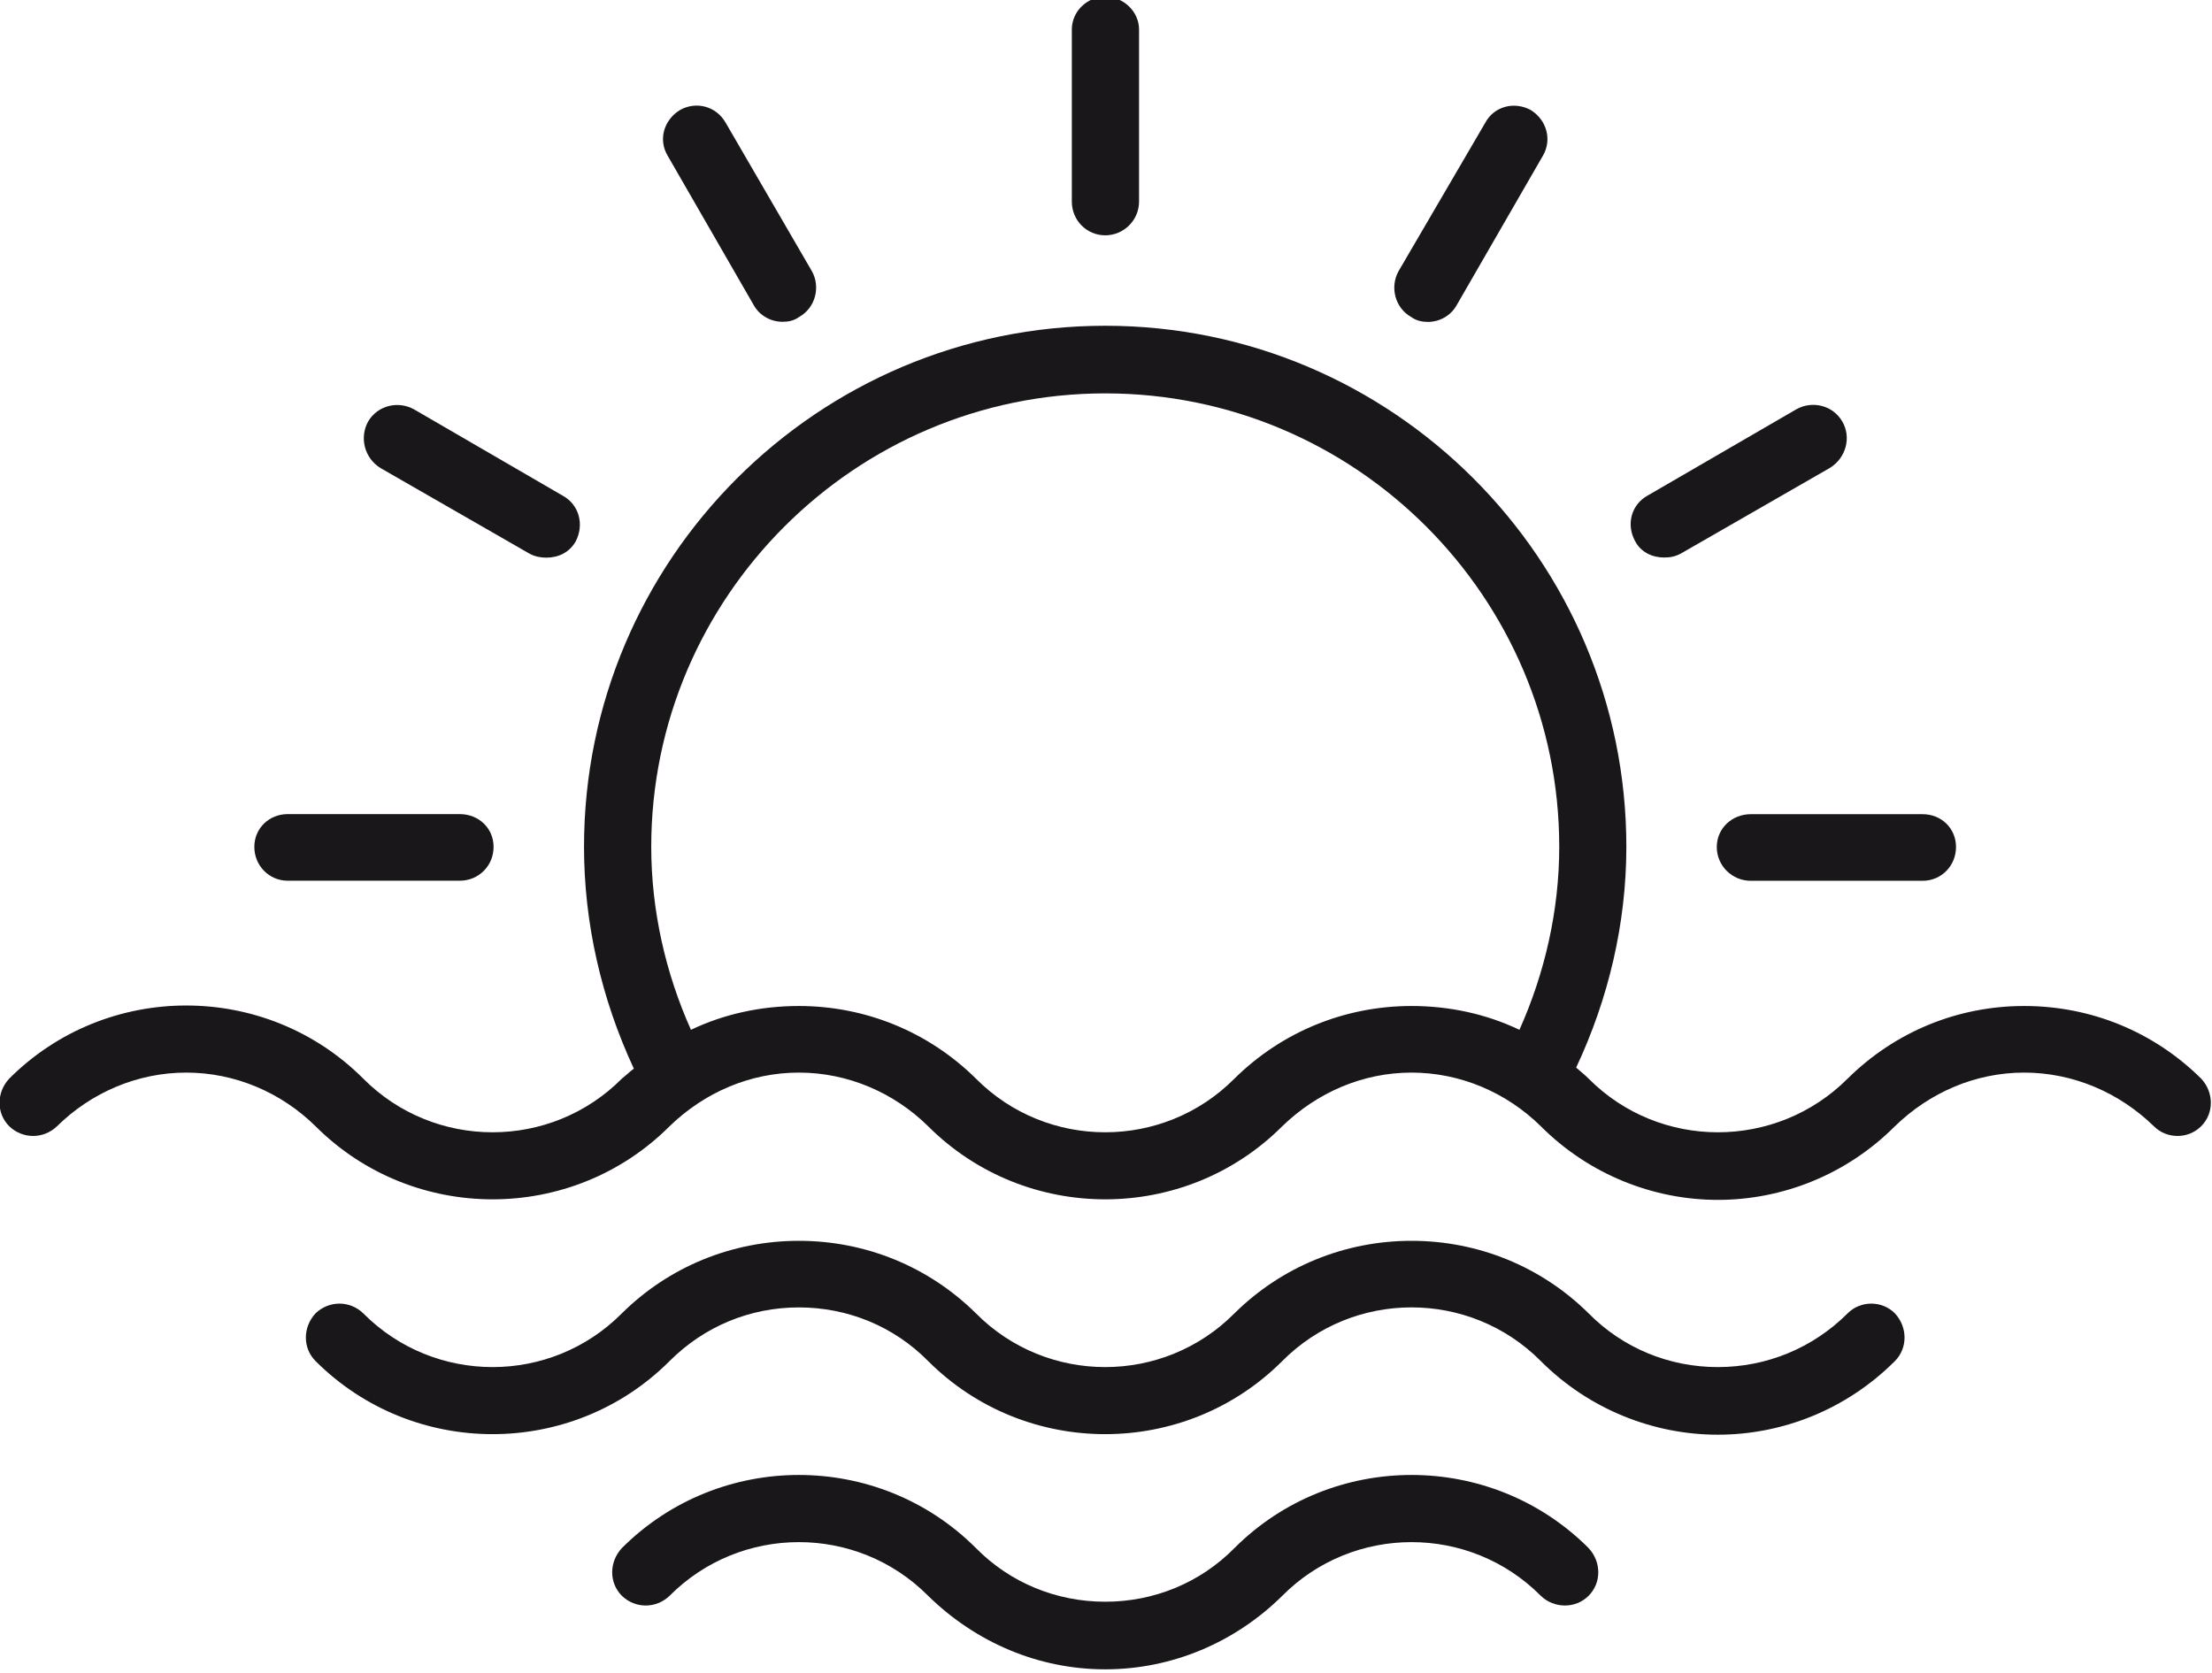
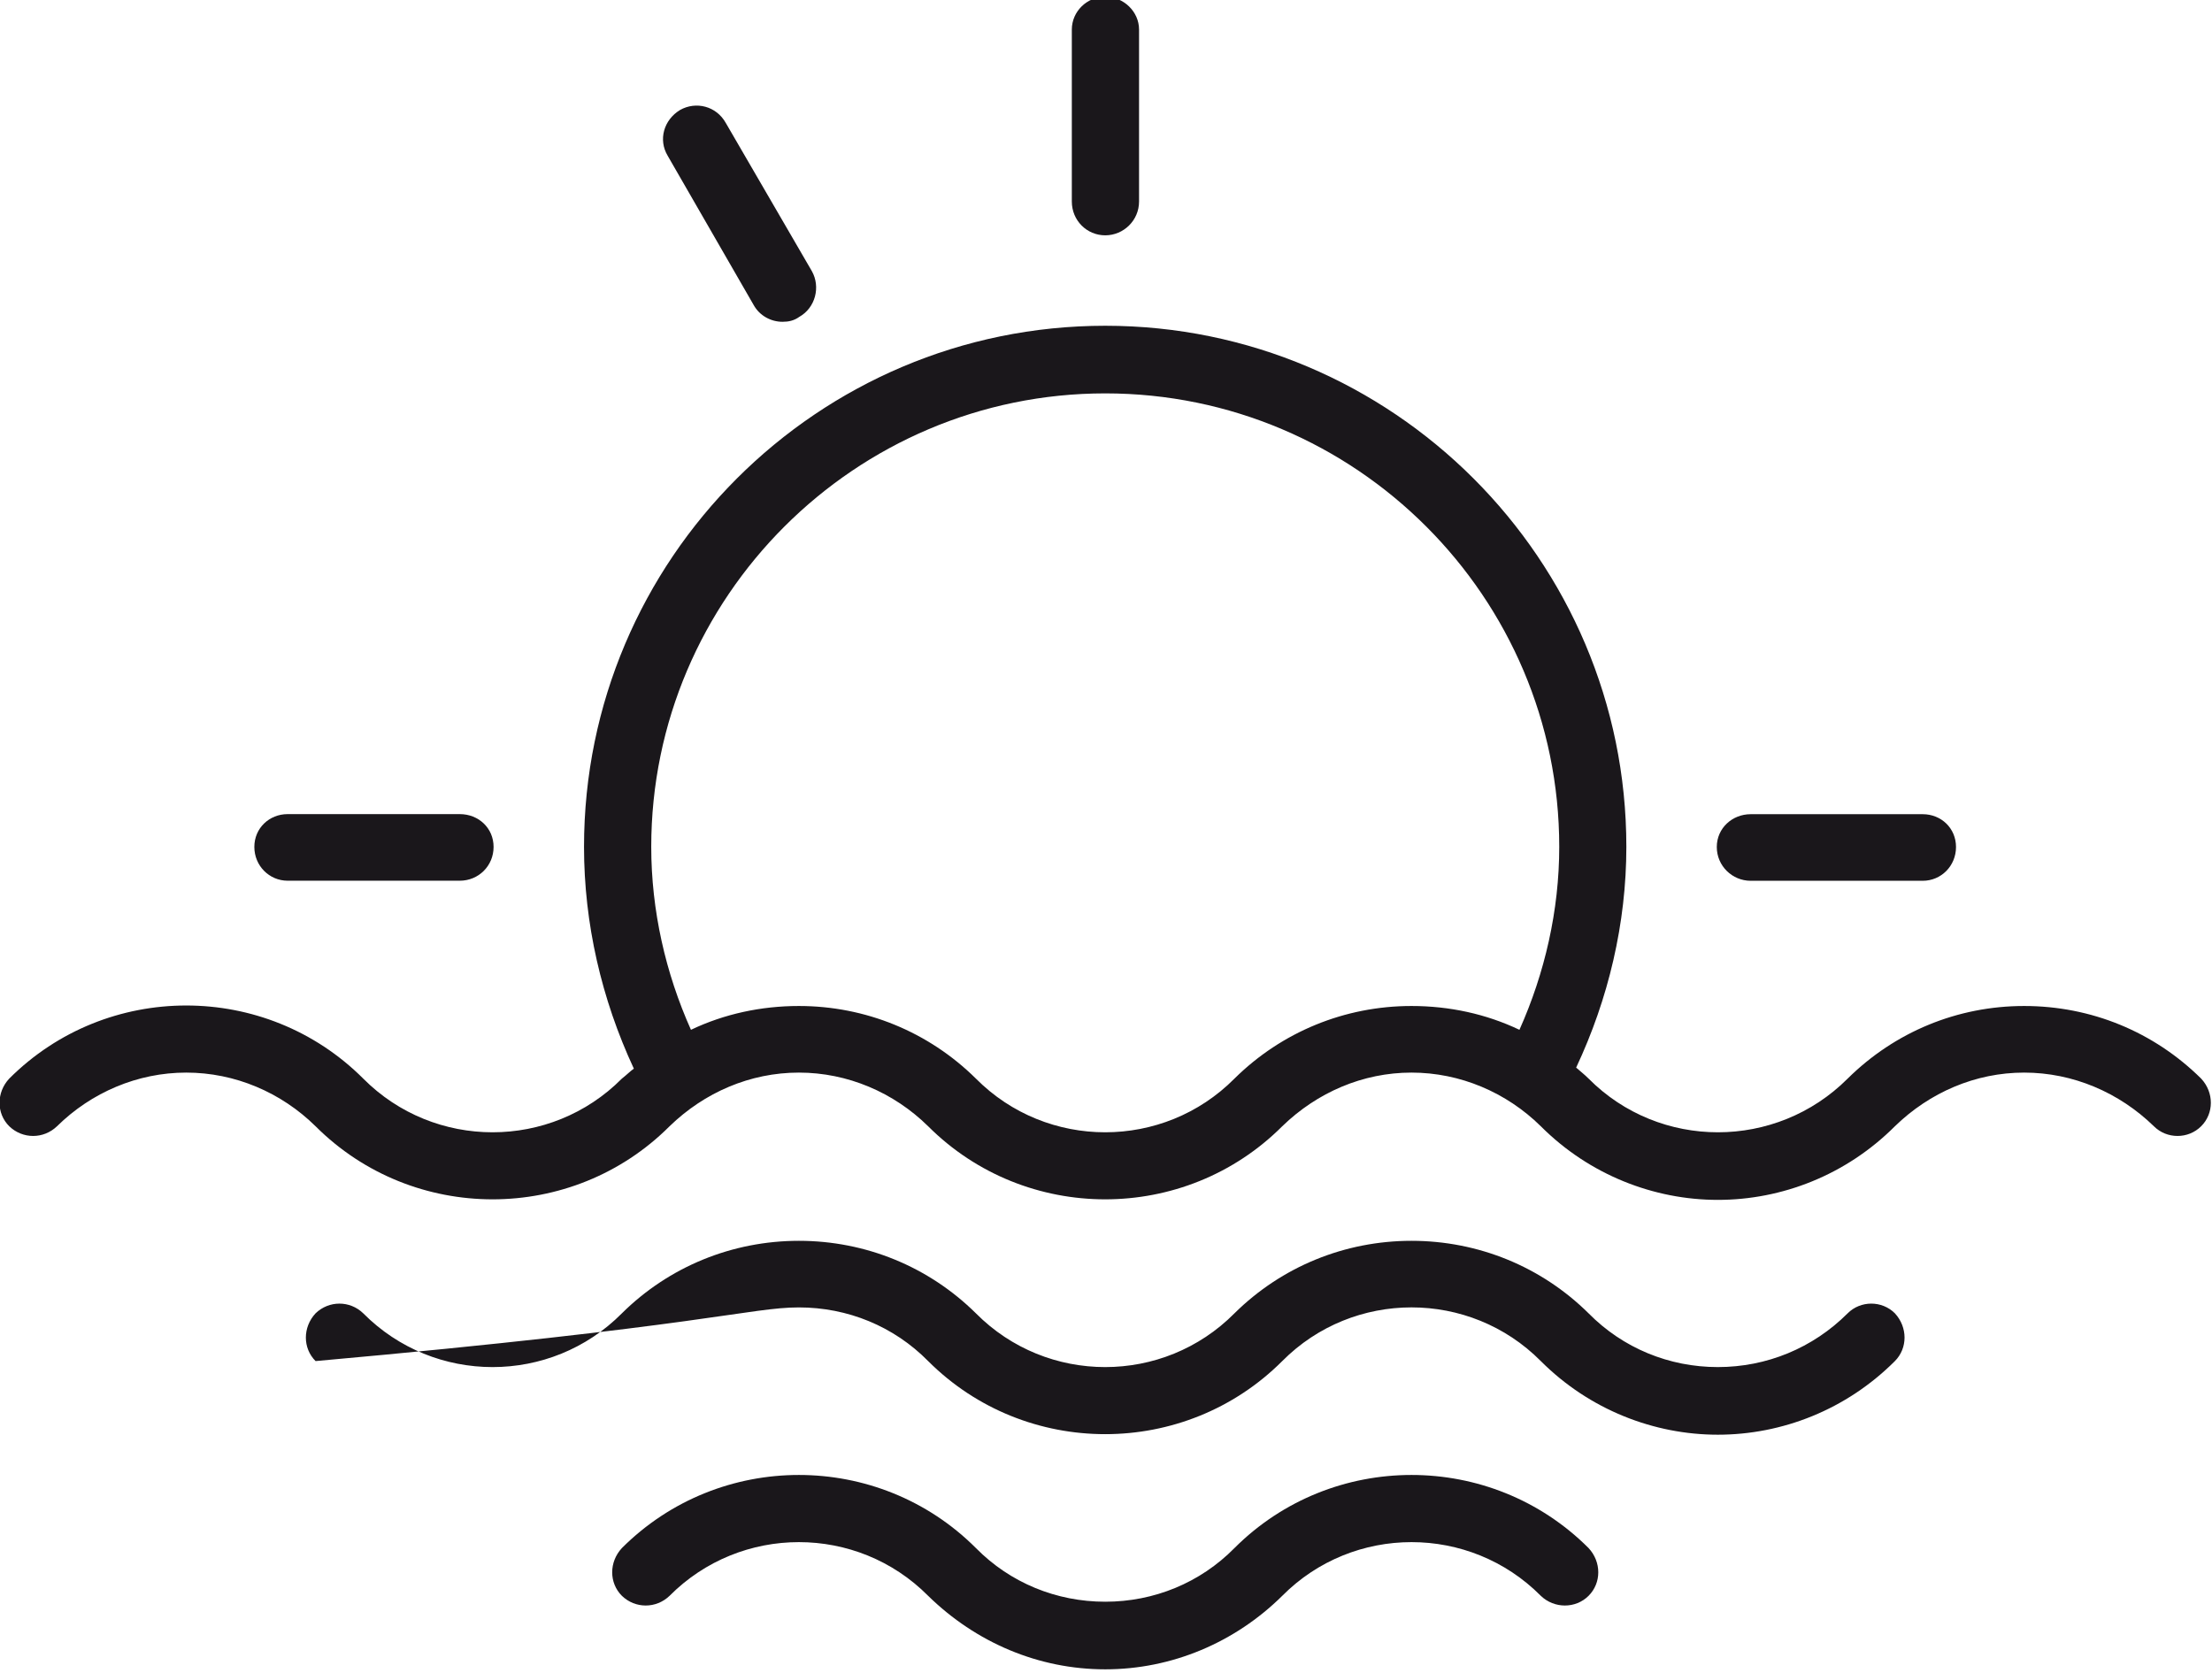
<svg xmlns="http://www.w3.org/2000/svg" width="100%" height="100%" viewBox="0 0 952 720" version="1.1" xml:space="preserve" style="fill-rule:evenodd;clip-rule:evenodd;stroke-linejoin:round;stroke-miterlimit:2;">
  <g transform="matrix(1,0,0,1,-4908.81,-35616.9)">
    <g transform="matrix(8.333,0,0,8.333,0,0)">
      <g transform="matrix(1,0,0,1,603.937,4316.25)">
        <path d="M0,3.44L8.89,3.44C9.862,3.44 10.636,2.672 10.636,1.694C10.636,0.721 9.862,0 8.89,0L0,0C-0.946,0 -1.72,0.721 -1.72,1.694C-1.72,2.672 -0.946,3.44 0,3.44" style="fill:rgb(26,23,27);fill-rule:nonzero;" />
      </g>
    </g>
    <g transform="matrix(8.333,0,0,8.333,0,0)">
      <g transform="matrix(1,0,0,1,677.749,4318)">
        <path d="M0,-0.052C0,0.927 0.799,1.694 1.751,1.694L10.635,1.694C11.587,1.694 12.355,0.927 12.355,-0.052C12.355,-1.025 11.587,-1.746 10.635,-1.746L1.751,-1.746C0.799,-1.746 0,-1.025 0,-0.052" style="fill:rgb(26,23,27);fill-rule:nonzero;" />
      </g>
    </g>
    <g transform="matrix(8.333,0,0,8.333,0,0)">
      <g transform="matrix(1,0,0,1,646.164,4274.03)">
        <path d="M0,12.324C0.946,12.324 1.746,11.556 1.746,10.578L1.746,1.694C1.746,0.768 0.946,0 0,0C-0.952,0 -1.726,0.768 -1.726,1.694L-1.726,10.578C-1.726,11.556 -0.952,12.324 0,12.324" style="fill:rgb(26,23,27);fill-rule:nonzero;" />
      </g>
    </g>
    <g transform="matrix(8.333,0,0,8.333,0,0)">
      <g transform="matrix(1,0,0,1,675.029,4294.88)">
-         <path d="M0,8.116C0.311,8.116 0.589,8.063 0.873,7.906L8.553,3.492C9.399,2.977 9.684,1.899 9.194,1.078C8.705,0.252 7.653,0 6.833,0.457L-0.873,4.928C-1.693,5.391 -1.978,6.417 -1.488,7.29C-1.184,7.858 -0.589,8.116 0,8.116" style="fill:rgb(26,23,27);fill-rule:nonzero;" />
-       </g>
+         </g>
    </g>
    <g transform="matrix(8.333,0,0,8.333,0,0)">
      <g transform="matrix(1,0,0,1,628.002,4280.29)">
        <path d="M0,9.657C0.31,10.22 0.899,10.53 1.493,10.53C1.799,10.53 2.082,10.477 2.366,10.272C3.188,9.809 3.471,8.731 3.008,7.911L-1.437,0.258C-1.926,-0.615 -2.978,-0.873 -3.798,-0.41C-4.645,0.105 -4.929,1.131 -4.439,1.951L0,9.657Z" style="fill:rgb(26,23,27);fill-rule:nonzero;" />
      </g>
    </g>
    <g transform="matrix(8.333,0,0,8.333,0,0)">
      <g transform="matrix(1,0,0,1,608.74,4299.51)">
-         <path d="M0,-1.131L7.68,3.282C7.963,3.44 8.273,3.493 8.553,3.493C9.173,3.493 9.735,3.235 10.067,2.666C10.53,1.793 10.251,0.768 9.426,0.305L1.726,-4.166C0.899,-4.624 -0.152,-4.371 -0.642,-3.546C-1.104,-2.725 -0.847,-1.647 0,-1.131" style="fill:rgb(26,23,27);fill-rule:nonzero;" />
-       </g>
+         </g>
    </g>
    <g transform="matrix(8.333,0,0,8.333,0,0)">
      <g transform="matrix(1,0,0,1,661.959,4279.68)">
-         <path d="M0,10.888C0.278,11.093 0.589,11.146 0.873,11.146C1.462,11.146 2.051,10.836 2.361,10.273L6.806,2.567C7.29,1.746 7.011,0.721 6.186,0.205C5.339,-0.258 4.286,0 3.824,0.873L-0.647,8.527C-1.104,9.347 -0.826,10.425 0,10.888" style="fill:rgb(26,23,27);fill-rule:nonzero;" />
-       </g>
+         </g>
    </g>
    <g transform="matrix(8.333,0,0,8.333,0,0)">
      <g transform="matrix(1,0,0,1,652.838,4298.52)">
        <path d="M0,31.391C-3.671,35.089 -9.683,35.089 -13.354,31.391C-15.795,28.977 -19.056,27.641 -22.496,27.641C-24.447,27.641 -26.352,28.051 -28.071,28.871C-29.381,25.947 -30.122,22.707 -30.122,19.42C-30.122,6.528 -19.593,-4.002 -6.674,-4.002C6.271,-4.002 16.774,6.528 16.774,19.42C16.774,22.707 16.027,25.947 14.718,28.871C12.997,28.051 11.099,27.641 9.142,27.641C5.702,27.641 2.441,28.977 0,31.391M49.927,31.391C47.486,28.977 44.251,27.641 40.785,27.641C37.345,27.641 34.11,28.977 31.67,31.391C27.972,35.089 21.96,35.089 18.289,31.391C18.084,31.186 17.879,31.028 17.647,30.823C19.314,27.278 20.24,23.375 20.24,19.42C20.24,4.577 8.169,-7.495 -6.674,-7.495C-21.522,-7.495 -33.594,4.577 -33.594,19.42C-33.594,23.375 -32.694,27.278 -31.021,30.876C-31.227,31.028 -31.432,31.233 -31.638,31.391C-35.313,35.089 -41.32,35.089 -44.997,31.391C-50.031,26.357 -58.246,26.357 -63.28,31.391C-63.948,32.106 -63.948,33.19 -63.28,33.853C-62.586,34.521 -61.508,34.521 -60.813,33.853C-59.041,32.106 -56.653,31.081 -54.139,31.081C-51.619,31.081 -49.231,32.106 -47.459,33.853C-42.425,38.886 -34.209,38.886 -29.176,33.853C-27.377,32.106 -25.016,31.081 -22.496,31.081C-19.981,31.081 -17.594,32.106 -15.821,33.853C-10.787,38.886 -2.566,38.886 2.468,33.853C4.267,32.106 6.628,31.081 9.142,31.081C11.661,31.081 14.05,32.106 15.822,33.853C18.336,36.372 21.676,37.656 24.964,37.656C28.277,37.656 31.591,36.372 34.11,33.853C35.904,32.106 38.271,31.081 40.785,31.081C43.305,31.081 45.692,32.106 47.486,33.853C48.154,34.521 49.259,34.521 49.927,33.853C50.595,33.19 50.595,32.106 49.927,31.391" style="fill:rgb(26,23,27);fill-rule:nonzero;" />
      </g>
    </g>
    <g transform="matrix(8.333,0,0,8.333,0,0)">
      <g transform="matrix(1,0,0,1,684.508,4345.79)">
-         <path d="M0,-3.755C-1.799,-1.956 -4.187,-0.978 -6.706,-0.978C-9.221,-0.978 -11.608,-1.956 -13.381,-3.755C-15.821,-6.169 -19.083,-7.5 -22.528,-7.5C-25.968,-7.5 -29.229,-6.169 -31.67,-3.755C-35.341,-0.052 -41.353,-0.052 -45.024,-3.755C-47.465,-6.169 -50.726,-7.5 -54.166,-7.5C-57.605,-7.5 -60.872,-6.169 -63.308,-3.755C-66.983,-0.052 -72.99,-0.052 -76.667,-3.755C-77.356,-4.423 -78.435,-4.423 -79.129,-3.755C-79.797,-3.034 -79.797,-1.956 -79.129,-1.288C-74.095,3.745 -65.879,3.745 -60.846,-1.288C-59.047,-3.087 -56.686,-4.06 -54.166,-4.06C-51.651,-4.06 -49.264,-3.087 -47.491,-1.288C-42.457,3.745 -34.236,3.745 -29.202,-1.288C-25.531,-4.986 -19.52,-4.986 -15.848,-1.288C-13.334,1.231 -9.994,2.515 -6.706,2.515C-3.393,2.515 -0.079,1.231 2.44,-1.288C3.104,-1.956 3.104,-3.034 2.44,-3.755C1.772,-4.423 0.668,-4.423 0,-3.755" style="fill:rgb(26,23,27);fill-rule:nonzero;" />
+         <path d="M0,-3.755C-1.799,-1.956 -4.187,-0.978 -6.706,-0.978C-9.221,-0.978 -11.608,-1.956 -13.381,-3.755C-15.821,-6.169 -19.083,-7.5 -22.528,-7.5C-25.968,-7.5 -29.229,-6.169 -31.67,-3.755C-35.341,-0.052 -41.353,-0.052 -45.024,-3.755C-47.465,-6.169 -50.726,-7.5 -54.166,-7.5C-57.605,-7.5 -60.872,-6.169 -63.308,-3.755C-66.983,-0.052 -72.99,-0.052 -76.667,-3.755C-77.356,-4.423 -78.435,-4.423 -79.129,-3.755C-79.797,-3.034 -79.797,-1.956 -79.129,-1.288C-59.047,-3.087 -56.686,-4.06 -54.166,-4.06C-51.651,-4.06 -49.264,-3.087 -47.491,-1.288C-42.457,3.745 -34.236,3.745 -29.202,-1.288C-25.531,-4.986 -19.52,-4.986 -15.848,-1.288C-13.334,1.231 -9.994,2.515 -6.706,2.515C-3.393,2.515 -0.079,1.231 2.44,-1.288C3.104,-1.956 3.104,-3.034 2.44,-3.755C1.772,-4.423 0.668,-4.423 0,-3.755" style="fill:rgb(26,23,27);fill-rule:nonzero;" />
      </g>
    </g>
    <g transform="matrix(8.333,0,0,8.333,0,0)">
      <g transform="matrix(1,0,0,1,652.838,4355.39)">
        <path d="M0,-1.23C-1.772,0.569 -4.16,1.542 -6.674,1.542C-9.193,1.542 -11.582,0.569 -13.354,-1.23C-18.388,-6.264 -26.604,-6.264 -31.638,-1.23C-32.306,-0.51 -32.306,0.569 -31.638,1.237C-30.948,1.905 -29.87,1.905 -29.176,1.237C-25.499,-2.461 -19.492,-2.461 -15.821,1.237C-13.354,3.651 -10.119,5.034 -6.674,5.034C-3.234,5.034 0.026,3.651 2.468,1.237C6.139,-2.461 12.15,-2.461 15.822,1.237C16.517,1.905 17.621,1.905 18.289,1.237C18.957,0.569 18.957,-0.51 18.289,-1.23C13.255,-6.264 5.034,-6.264 0,-1.23" style="fill:rgb(26,23,27);fill-rule:nonzero;" />
      </g>
    </g>
  </g>
</svg>